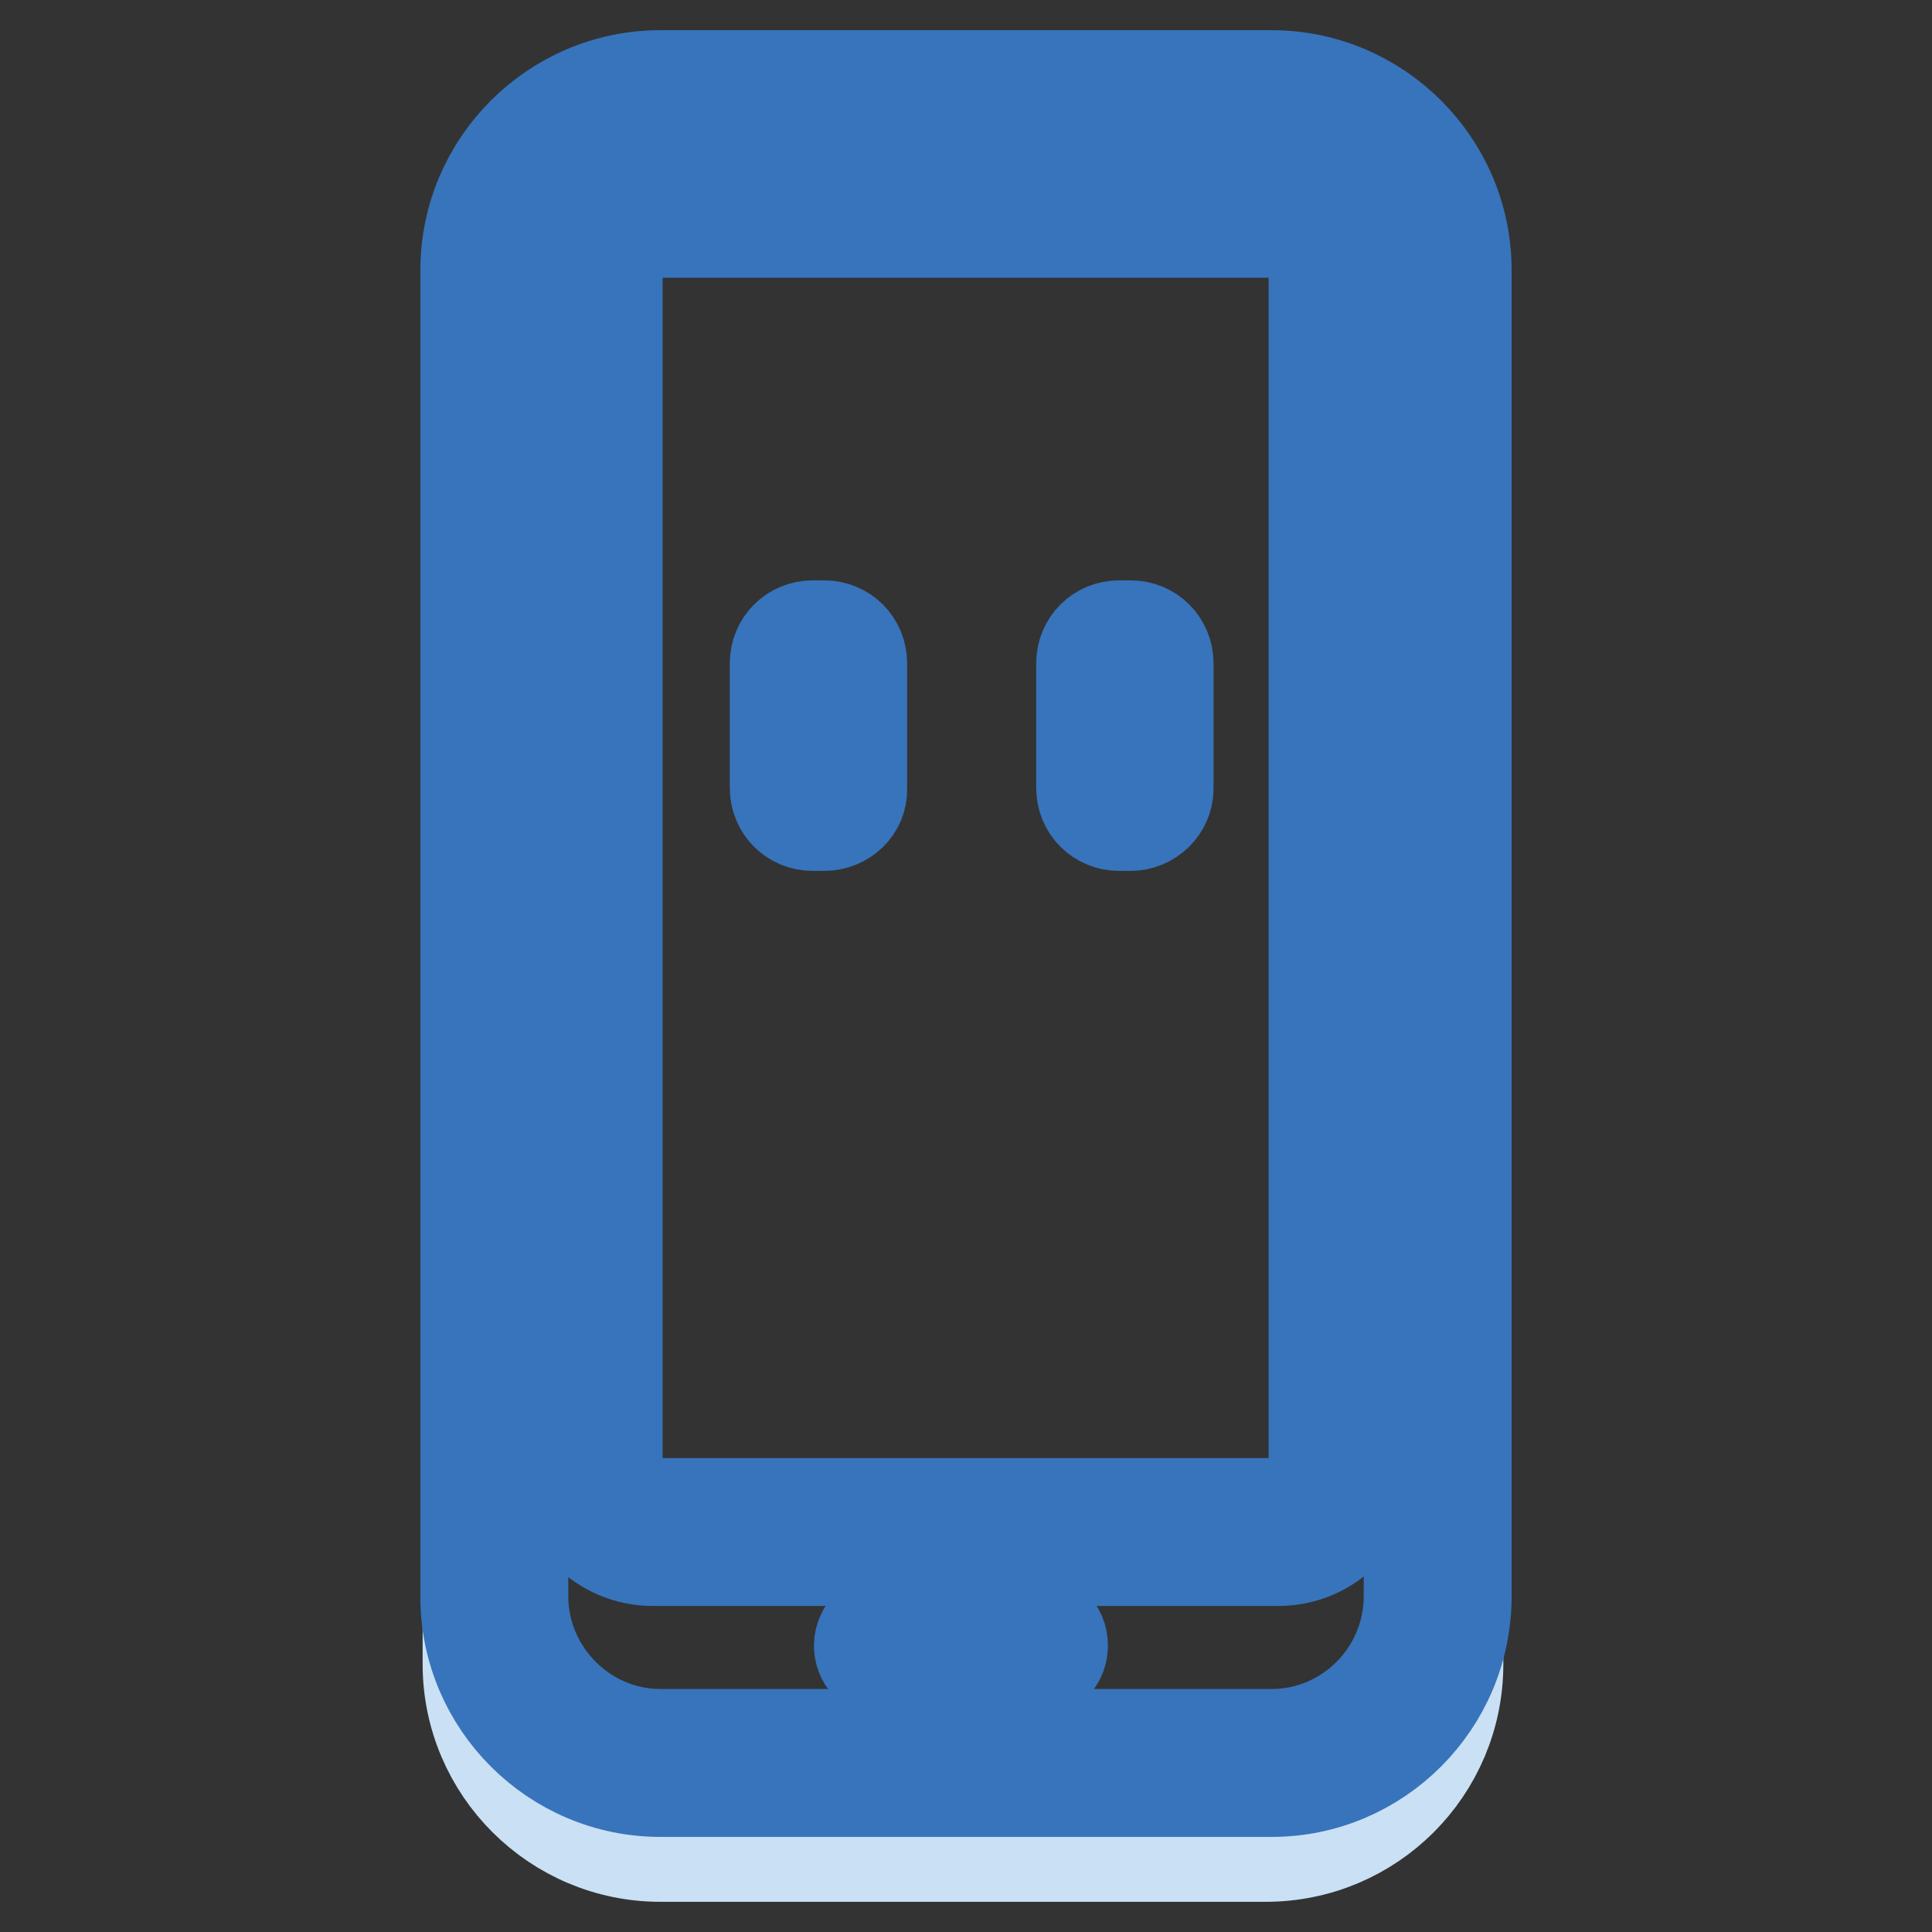
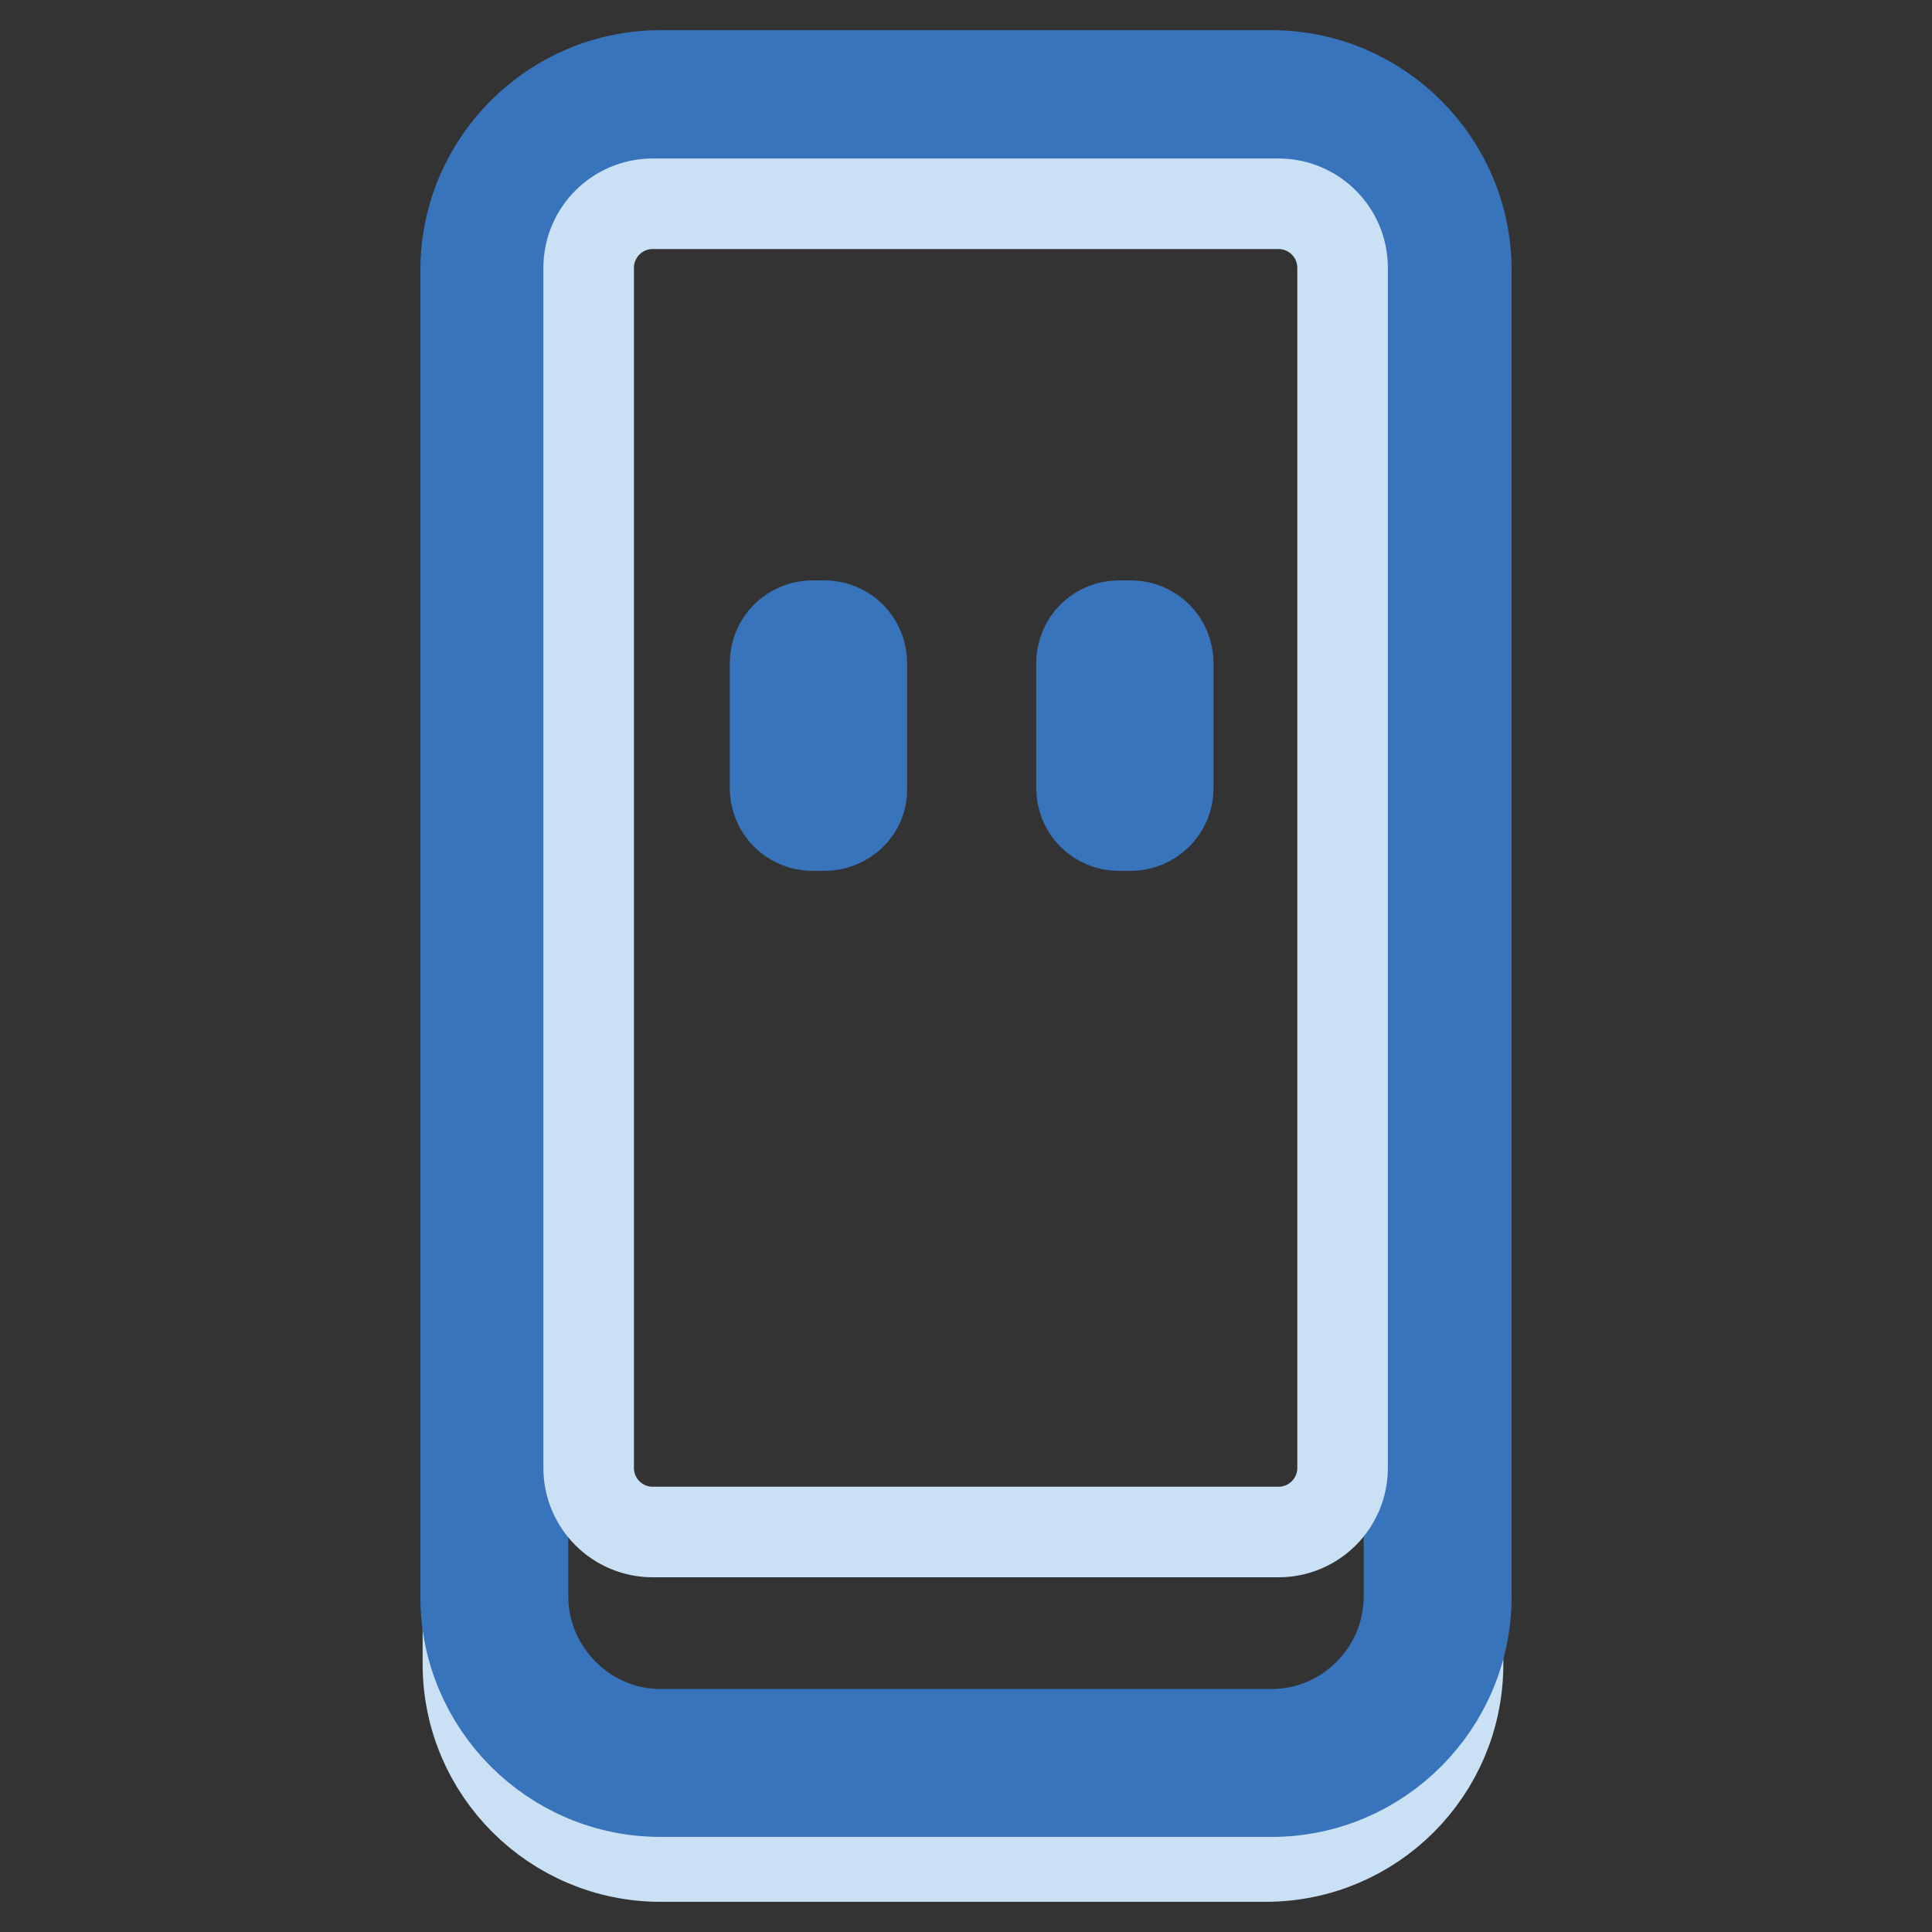
<svg xmlns="http://www.w3.org/2000/svg" version="1.1" x="0px" y="0px" viewBox="0 0 256 256" enable-background="new 0 0 256 256" xml:space="preserve">
  <rect x="0" y="0" width="256" height="256" fill="#333333" stroke="none" />
  <g>
    <path stroke-width="12" fill-opacity="0" stroke="#cae0f4" d="M167.7,246H87.5C73.5,246,62,234.6,62,220.5V45.7c0-14.1,11.4-25.5,25.5-25.5h80.2 c14.1,0,25.5,11.4,25.5,25.5v174.8C193.2,234.6,181.8,246,167.7,246z" />
-     <path stroke-width="12" fill-opacity="0" stroke="#ffffff" d="M168.5,233.6h-81c-12.2,0-22-9.9-22-22V35.8c0-12.2,9.9-22,22-22h81c12.2,0,22,9.9,22,22v175.7 C190.6,223.7,180.6,233.6,168.5,233.6z" />
    <path stroke-width="12" fill-opacity="0" stroke="#3774bb" d="M168.5,237.4h-81c-14.2,0-25.8-11.6-25.8-25.8V35.8C61.7,21.6,73.3,10,87.5,10h81 c14.2,0,25.8,11.6,25.8,25.8v175.7C194.3,225.8,182.7,237.4,168.5,237.4L168.5,237.4z M87.5,17.6c-10,0-18.2,8.2-18.2,18.2v175.7 c0,10,8.2,18.3,18.2,18.3h81c10,0,18.2-8.2,18.2-18.3V35.8c0-10-8.2-18.2-18.2-18.2L87.5,17.6z" />
    <path stroke-width="12" fill-opacity="0" stroke="#cae0f4" d="M169.4,203H86.5c-4.7,0-8.5-3.8-8.5-8.5v-159c0-4.7,3.8-8.5,8.5-8.5h82.9c4.7,0,8.5,3.8,8.5,8.5v159 C177.9,199.2,174.1,203,169.4,203z" />
-     <path stroke-width="12" fill-opacity="0" stroke="#3774bb" d="M169.4,206.8H86.5c-6.8,0-12.3-5.5-12.3-12.3v-159c0-6.8,5.5-12.3,12.3-12.3h82.9c6.8,0,12.3,5.5,12.3,12.3 v159C181.7,201.3,176.2,206.8,169.4,206.8z M86.5,30.8c-2.6,0-4.7,2.1-4.7,4.7v159c0,2.6,2.1,4.7,4.7,4.7h82.9 c2.6,0,4.7-2.1,4.7-4.7v-159c0-2.6-2.1-4.7-4.7-4.7H86.5z" />
    <path stroke-width="12" fill-opacity="0" stroke="#3774bb" d="M149.8,109.4h-1.5c-2.8,0-5-2.2-5-5V87.9c0-2.8,2.2-5,5-5h1.5c2.8,0,5,2.2,5,5v16.6 C154.8,107.2,152.5,109.4,149.8,109.4z M109.2,109.4h-1.5c-2.8,0-5-2.2-5-5V87.9c0-2.8,2.2-5,5-5h1.5c2.8,0,5,2.2,5,5v16.6 C114.3,107.2,112,109.4,109.2,109.4z" />
-     <path stroke-width="12" fill-opacity="0" stroke="#3774bb" d="M127.6,224.1c-3.3,0-7.1-0.6-11.5-2.6c-1.9-0.8-2.8-3.1-1.9-5c0.8-1.9,3.1-2.8,5-1.9 c8.2,3.6,13.4,1.3,16.1,0.1l0.2-0.1c1.9-0.8,4.2,0,5,1.9c0.8,1.9,0,4.2-1.9,5l-0.2,0.1C136.4,222.5,132.7,224.1,127.6,224.1z" />
  </g>
</svg>